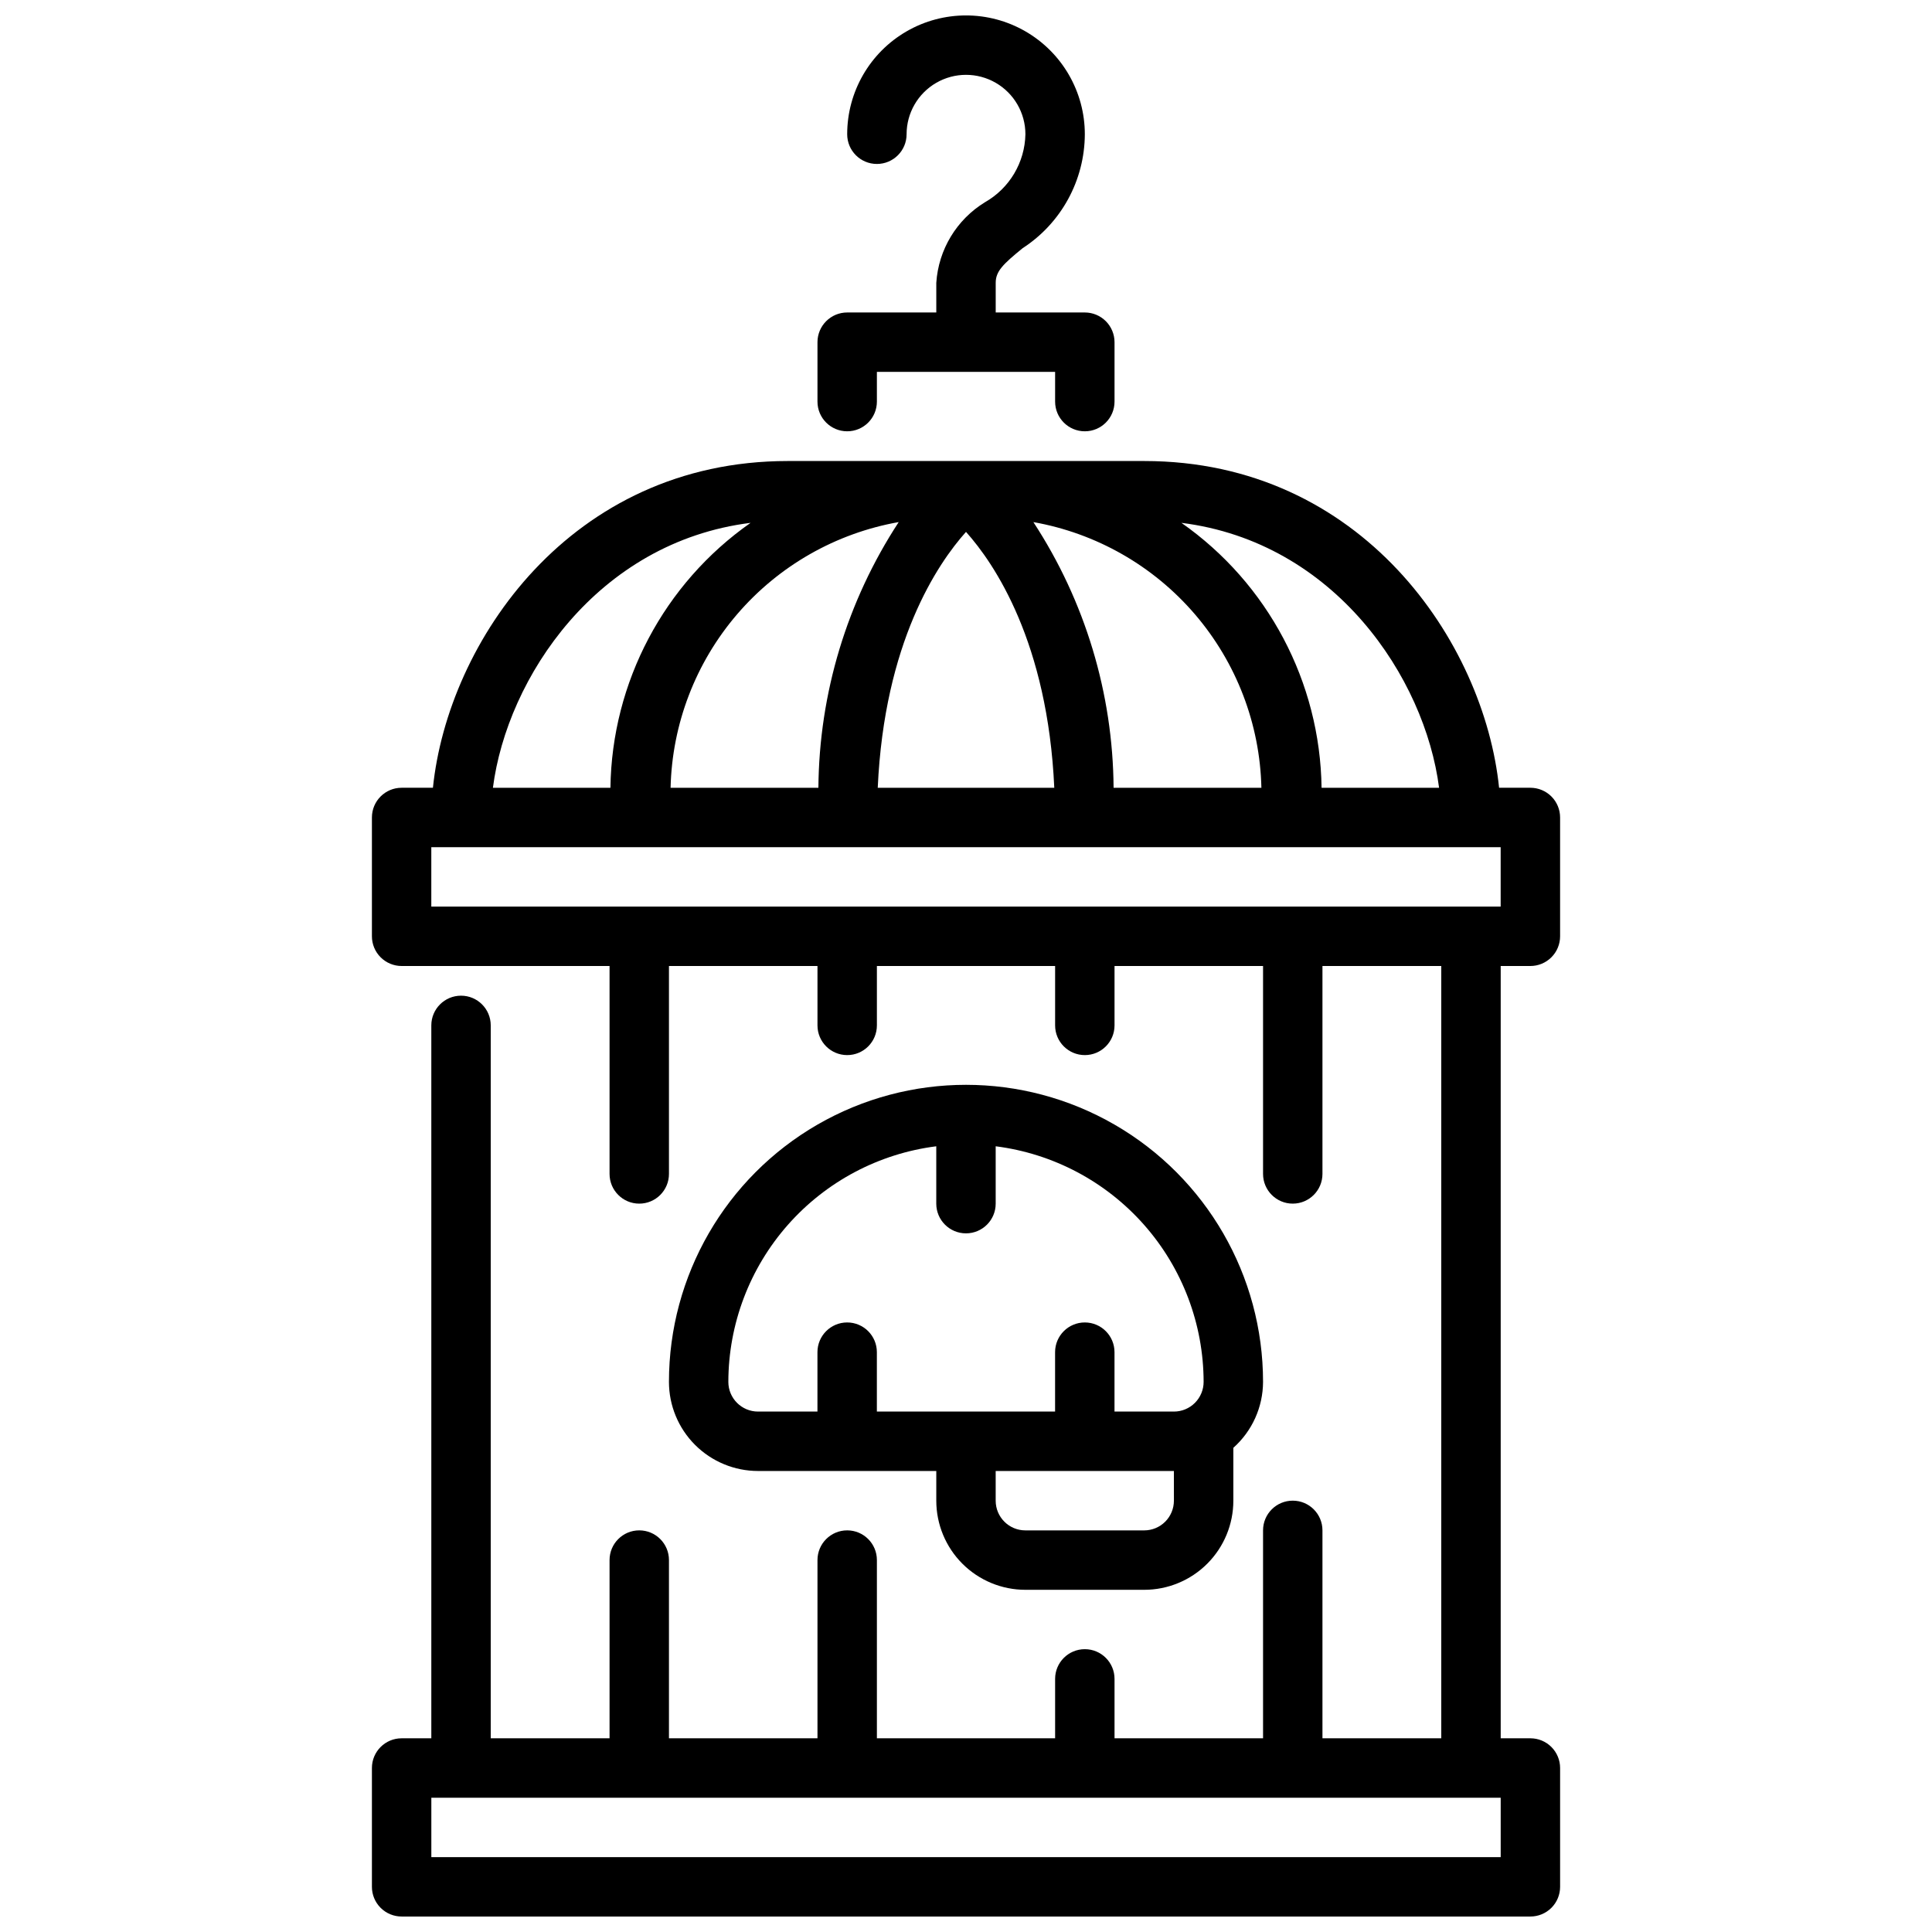
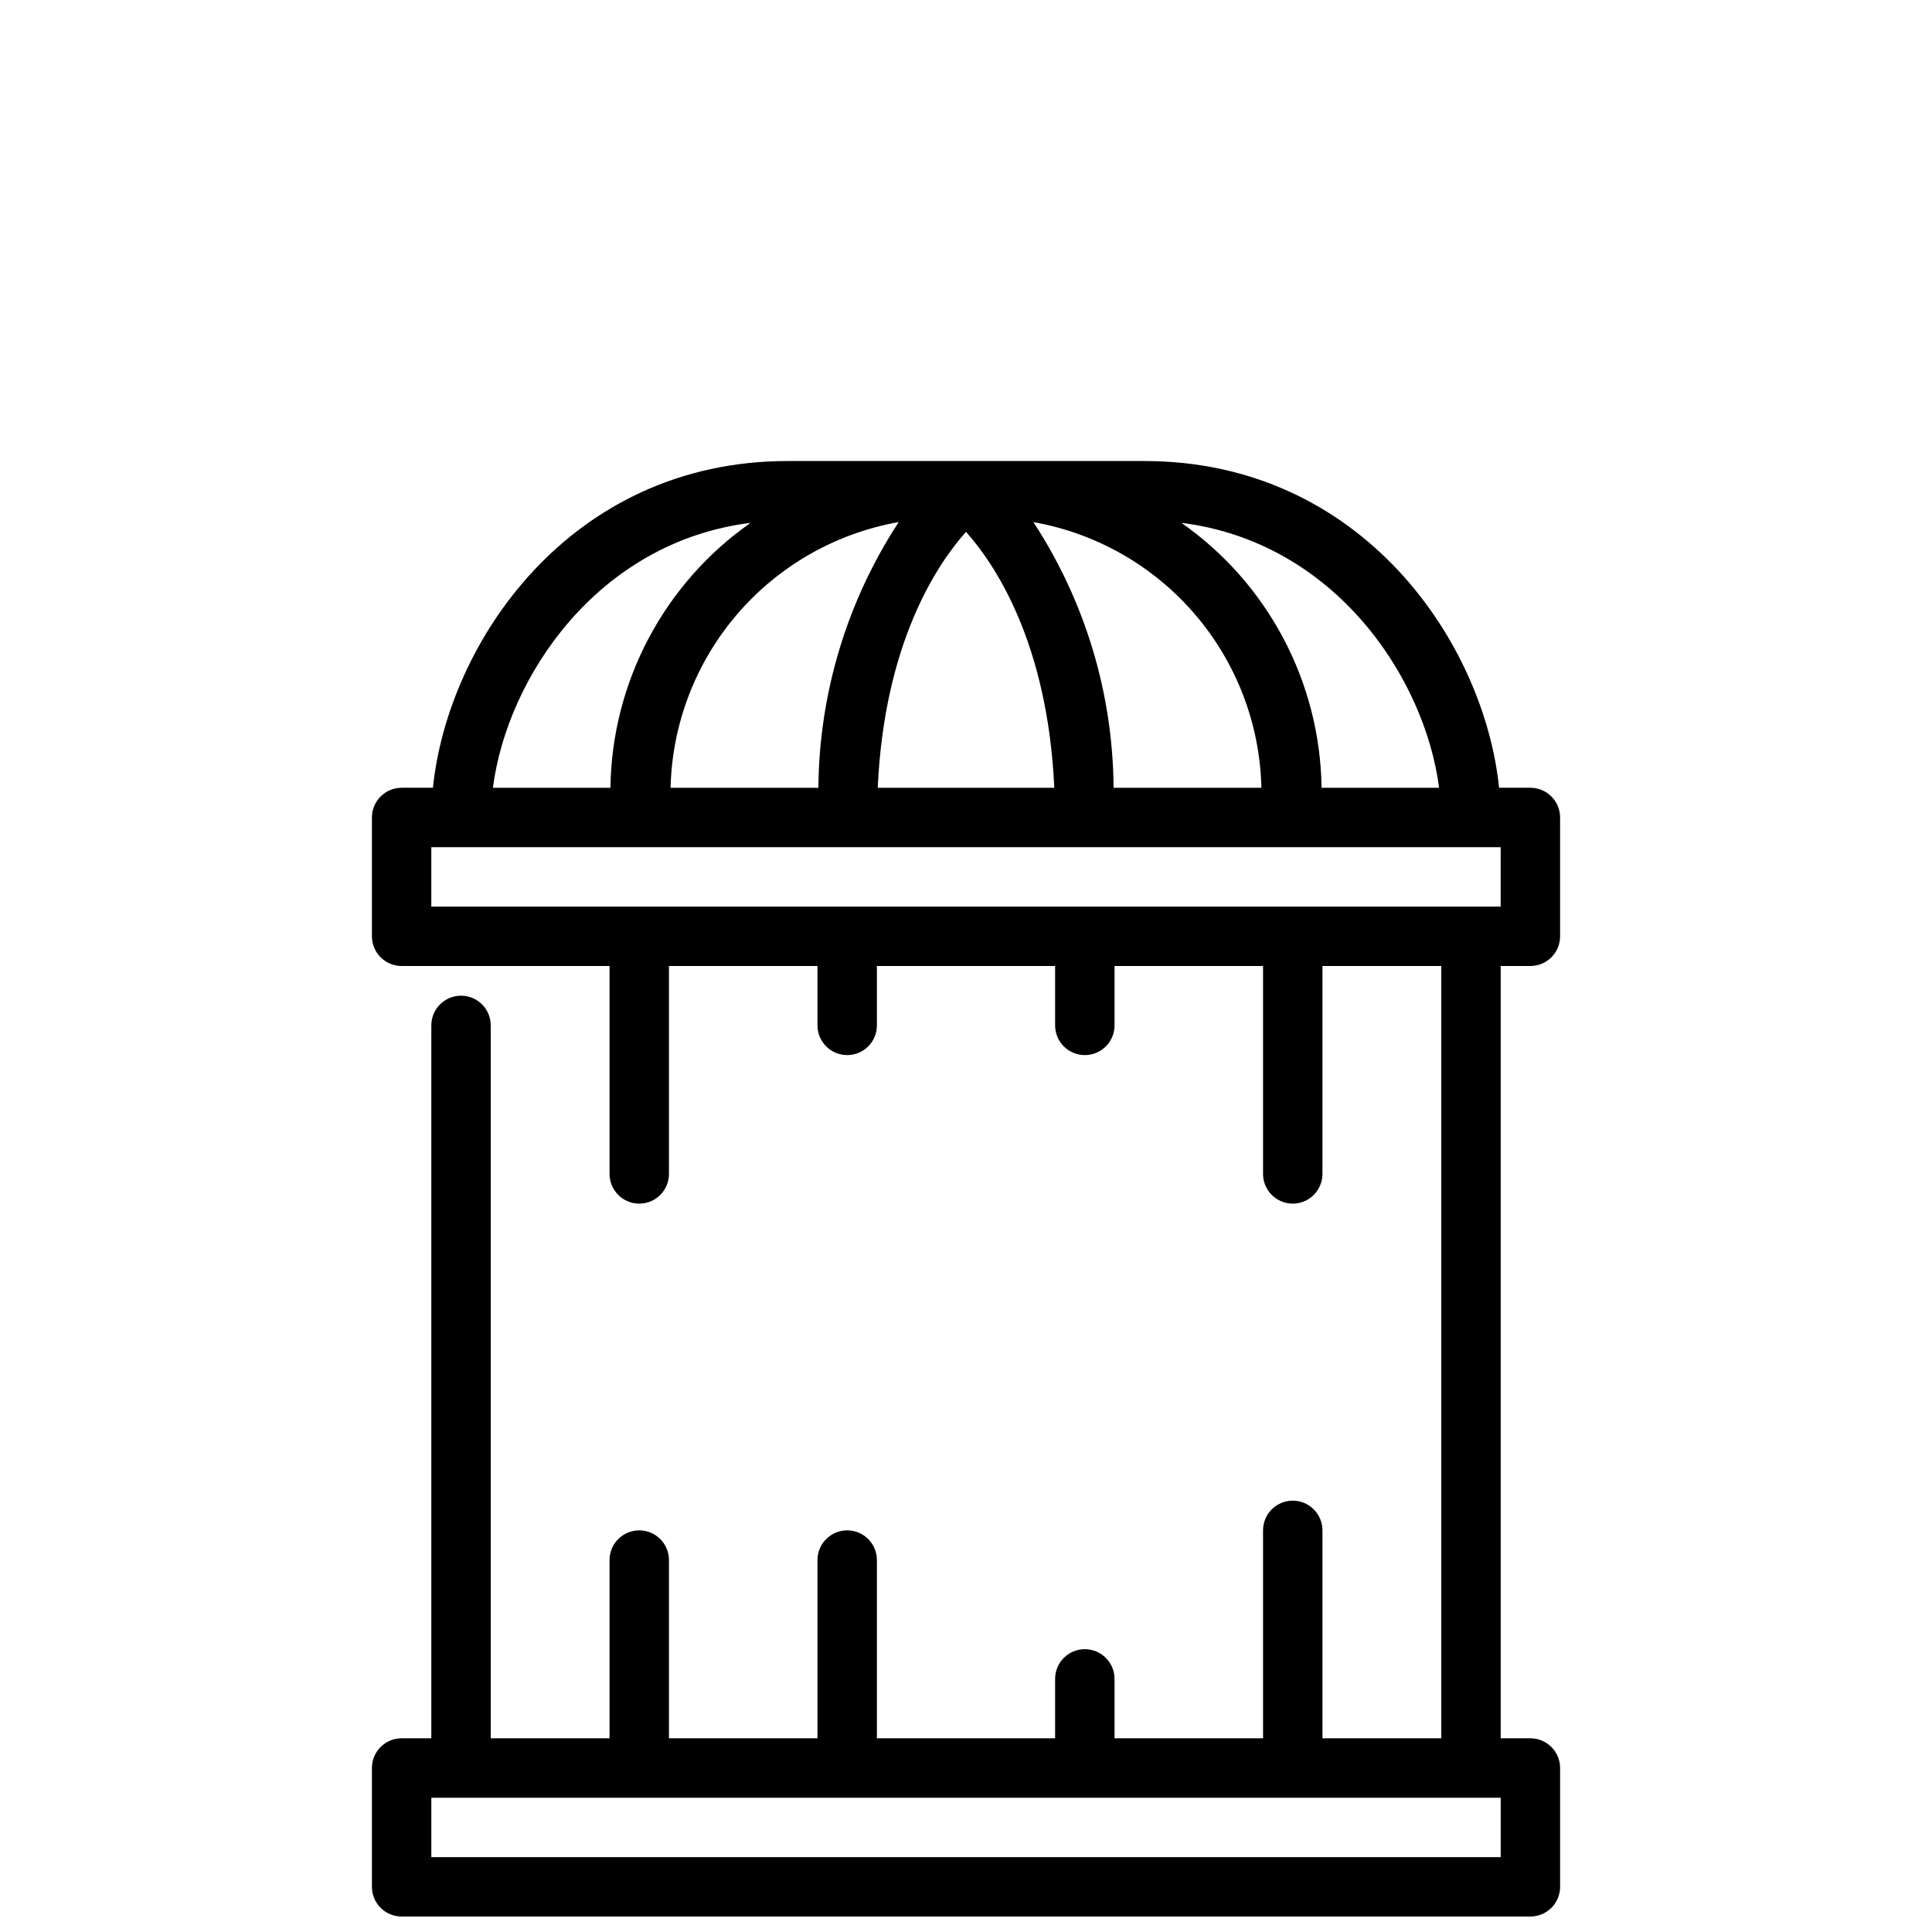
<svg xmlns="http://www.w3.org/2000/svg" width="800px" height="800px" version="1.1" viewBox="144 144 512 512">
  <defs>
    <clipPath id="b">
-       <path d="m360 148.09h80v110.91h-80z" />
-     </clipPath>
+       </clipPath>
    <clipPath id="a">
      <path d="m242 266h316v385.9h-316z" />
    </clipPath>
  </defs>
  <g clip-path="url(#b)">
    <path d="m431.49 226.81h-23.617v-7.871c0-3.055 1.953-4.938 7.133-9.164 10.238-6.637 16.438-17.992 16.484-30.195 0-11.25-6.004-21.645-15.746-27.27-9.742-5.625-21.746-5.625-31.488 0-9.742 5.625-15.742 16.02-15.742 27.27 0 4.348 3.523 7.871 7.871 7.871 4.348 0 7.871-3.523 7.871-7.871 0-5.625 3-10.824 7.871-13.637s10.875-2.812 15.746 0 7.871 8.012 7.871 13.637c-0.145 7.465-4.207 14.305-10.699 18.004-7.523 4.594-12.34 12.559-12.918 21.355v7.871h-23.613c-4.348 0-7.875 3.527-7.875 7.875v15.742c0 4.348 3.527 7.871 7.875 7.871 4.348 0 7.871-3.523 7.871-7.871v-7.871h47.23v7.871c0 4.348 3.527 7.871 7.875 7.871 4.348 0 7.871-3.523 7.871-7.871v-15.742c0-2.09-0.832-4.09-2.305-5.566-1.477-1.477-3.481-2.309-5.566-2.309z" />
  </g>
  <g clip-path="url(#a)">
    <path d="m549.57 400c2.09 0 4.09-0.832 5.566-2.309 1.477-1.477 2.305-3.477 2.305-5.566v-31.488c0-2.086-0.828-4.09-2.305-5.566-1.477-1.473-3.477-2.305-5.566-2.305h-8.297c-3.961-38.57-36.398-86.59-94.039-86.59h-94.465c-57.637 0-90.078 48.02-94.039 86.59h-8.297c-4.348 0-7.871 3.523-7.871 7.871v31.488c0 2.09 0.828 4.09 2.305 5.566 1.477 1.477 3.481 2.309 5.566 2.309h55.105v55.105-0.004c0 4.348 3.523 7.875 7.871 7.875s7.871-3.527 7.871-7.875v-55.102h39.359v15.742c0 4.348 3.527 7.871 7.875 7.871 4.348 0 7.871-3.523 7.871-7.871v-15.742h47.23v15.742c0 4.348 3.527 7.871 7.875 7.871 4.348 0 7.871-3.523 7.871-7.871v-15.742h39.359v55.105-0.004c0 4.348 3.523 7.875 7.871 7.875s7.871-3.527 7.871-7.875v-55.102h31.488v204.67h-31.488v-55.105c0-4.348-3.523-7.871-7.871-7.871s-7.871 3.523-7.871 7.871v55.105h-39.359v-15.746c0-4.348-3.523-7.871-7.871-7.871-4.348 0-7.875 3.523-7.875 7.871v15.742l-47.23 0.004v-47.234c0-4.348-3.523-7.871-7.871-7.871-4.348 0-7.875 3.523-7.875 7.871v47.23l-39.359 0.004v-47.234c0-4.348-3.523-7.871-7.871-7.871s-7.871 3.523-7.871 7.871v47.23l-31.488 0.004v-188.93c0-4.348-3.523-7.871-7.871-7.871-4.348 0-7.875 3.523-7.875 7.871v188.93h-7.871c-4.348 0-7.871 3.523-7.871 7.871v31.488c0 2.086 0.828 4.09 2.305 5.566 1.477 1.477 3.481 2.305 5.566 2.305h299.14c2.09 0 4.09-0.828 5.566-2.305 1.477-1.477 2.305-3.481 2.305-5.566v-31.488c0-2.086-0.828-4.09-2.305-5.566-1.477-1.477-3.477-2.305-5.566-2.305h-7.871v-204.67zm-7.871 236.16h-283.39v-15.746h283.39zm-16.328-283.39h-31.141c-0.383-28.012-14.199-54.133-37.141-70.211 40.684 5.094 64.535 41.086 68.281 70.211zm-203.66 0c0.395-16.914 6.633-33.168 17.652-46.004 11.023-12.836 26.145-21.461 42.805-24.41-13.699 20.945-21.09 45.387-21.285 70.414zm78.289-67.816c7.598 8.484 21.656 29.324 23.395 67.816h-46.785c1.742-38.516 15.816-59.355 23.391-67.816zm39.113 67.816c-0.18-25.023-7.559-49.465-21.254-70.406 16.656 2.949 31.777 11.574 42.793 24.41 11.012 12.832 17.246 29.086 17.633 45.996zm-96.203-70.211c-22.941 16.078-36.762 42.199-37.141 70.211h-31.141c3.746-29.125 27.598-65.117 68.281-70.211zm-84.609 85.957h283.39v15.742h-283.39z" />
  </g>
-   <path d="m478.72 510.21c0-28.125-15.004-54.113-39.359-68.176-24.355-14.059-54.363-14.059-78.723 0-24.355 14.062-39.359 40.051-39.359 68.176 0 6.262 2.488 12.27 6.918 16.699 4.43 4.43 10.438 6.918 16.699 6.918h47.23v7.871c0 6.262 2.488 12.27 6.918 16.699 4.43 4.43 10.438 6.918 16.699 6.918h31.488c6.262 0 12.27-2.488 16.699-6.918 4.43-4.43 6.918-10.438 6.918-16.699v-14.012c4.988-4.441 7.852-10.797 7.871-17.477zm-141.7 0c0.023-15.328 5.633-30.121 15.773-41.609 10.145-11.492 24.125-18.895 39.328-20.824v15.203c0 4.348 3.527 7.871 7.875 7.871s7.871-3.523 7.871-7.871v-15.203c15.203 1.93 29.184 9.332 39.328 20.824 10.141 11.488 15.75 26.281 15.777 41.609 0 2.086-0.832 4.09-2.309 5.566-1.477 1.477-3.477 2.305-5.566 2.305h-15.742v-15.742c0-4.348-3.523-7.875-7.871-7.875-4.348 0-7.875 3.527-7.875 7.875v15.742h-47.23v-15.742c0-4.348-3.523-7.875-7.871-7.875-4.348 0-7.875 3.527-7.875 7.875v15.742h-15.742c-4.348 0-7.871-3.523-7.871-7.871zm118.08 31.488h-0.004c0 2.086-0.828 4.09-2.305 5.566-1.477 1.477-3.477 2.305-5.566 2.305h-31.488c-4.348 0-7.871-3.523-7.871-7.871v-7.871h47.23z" />
</svg>